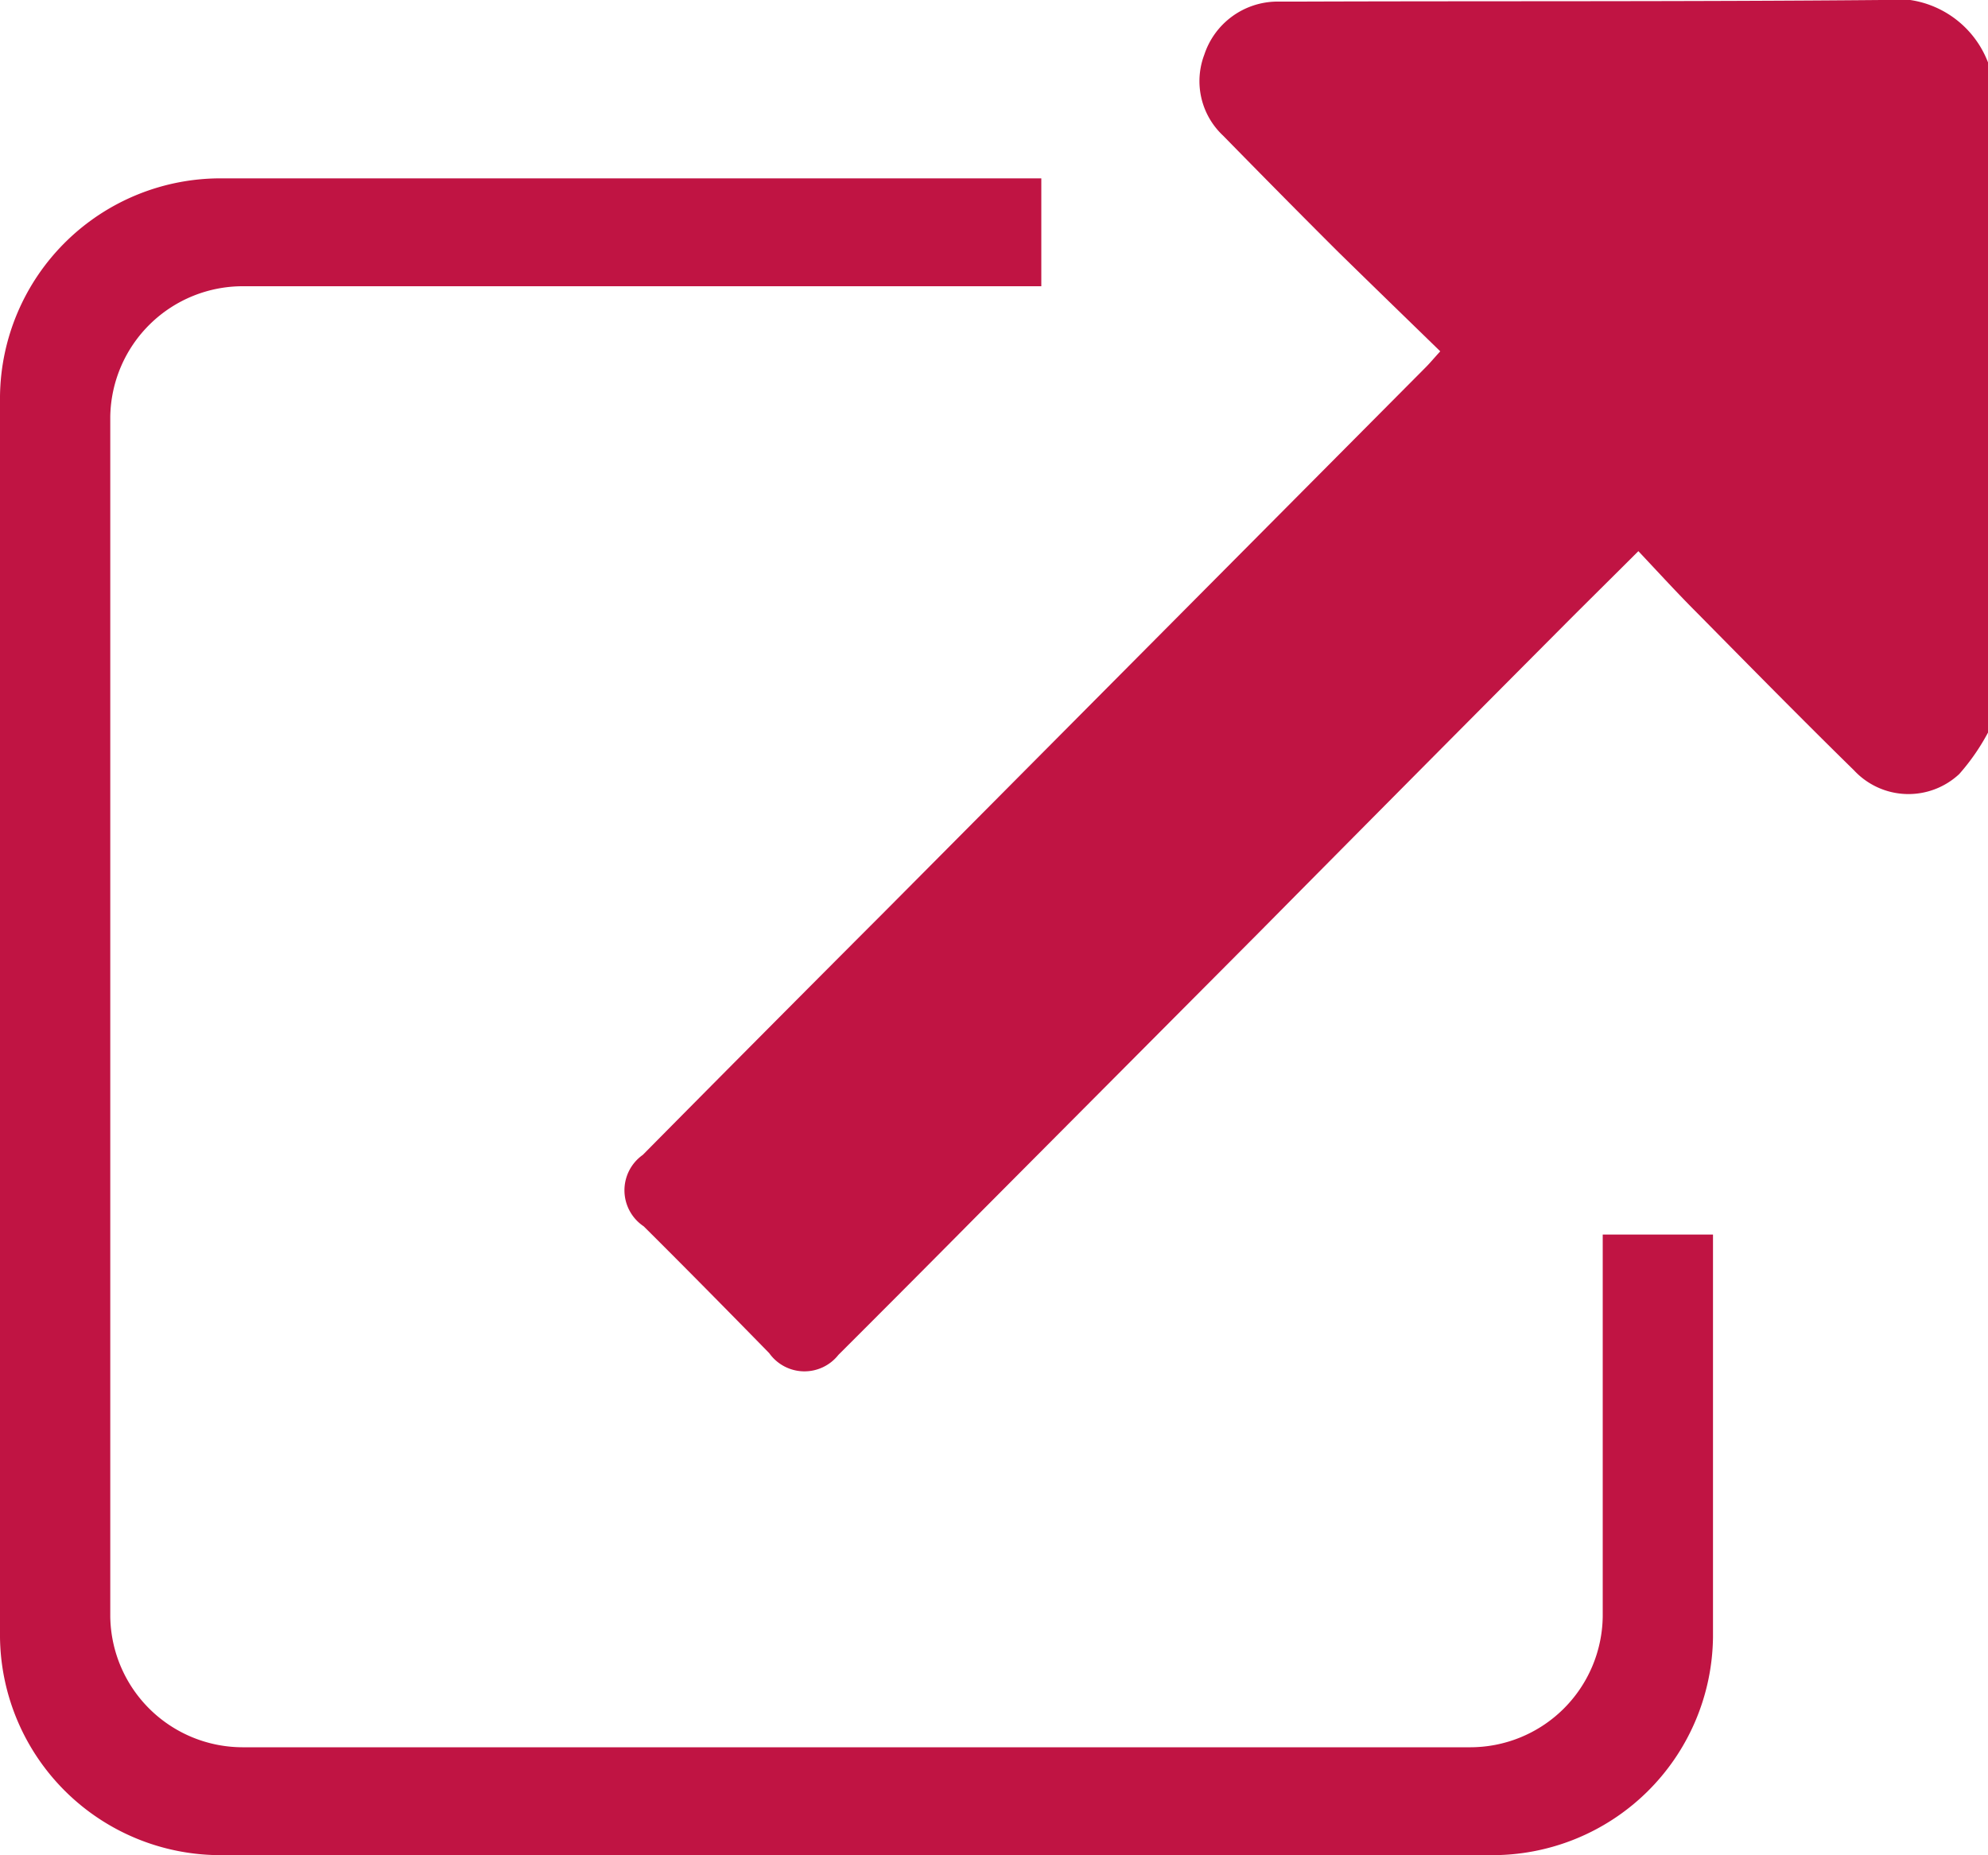
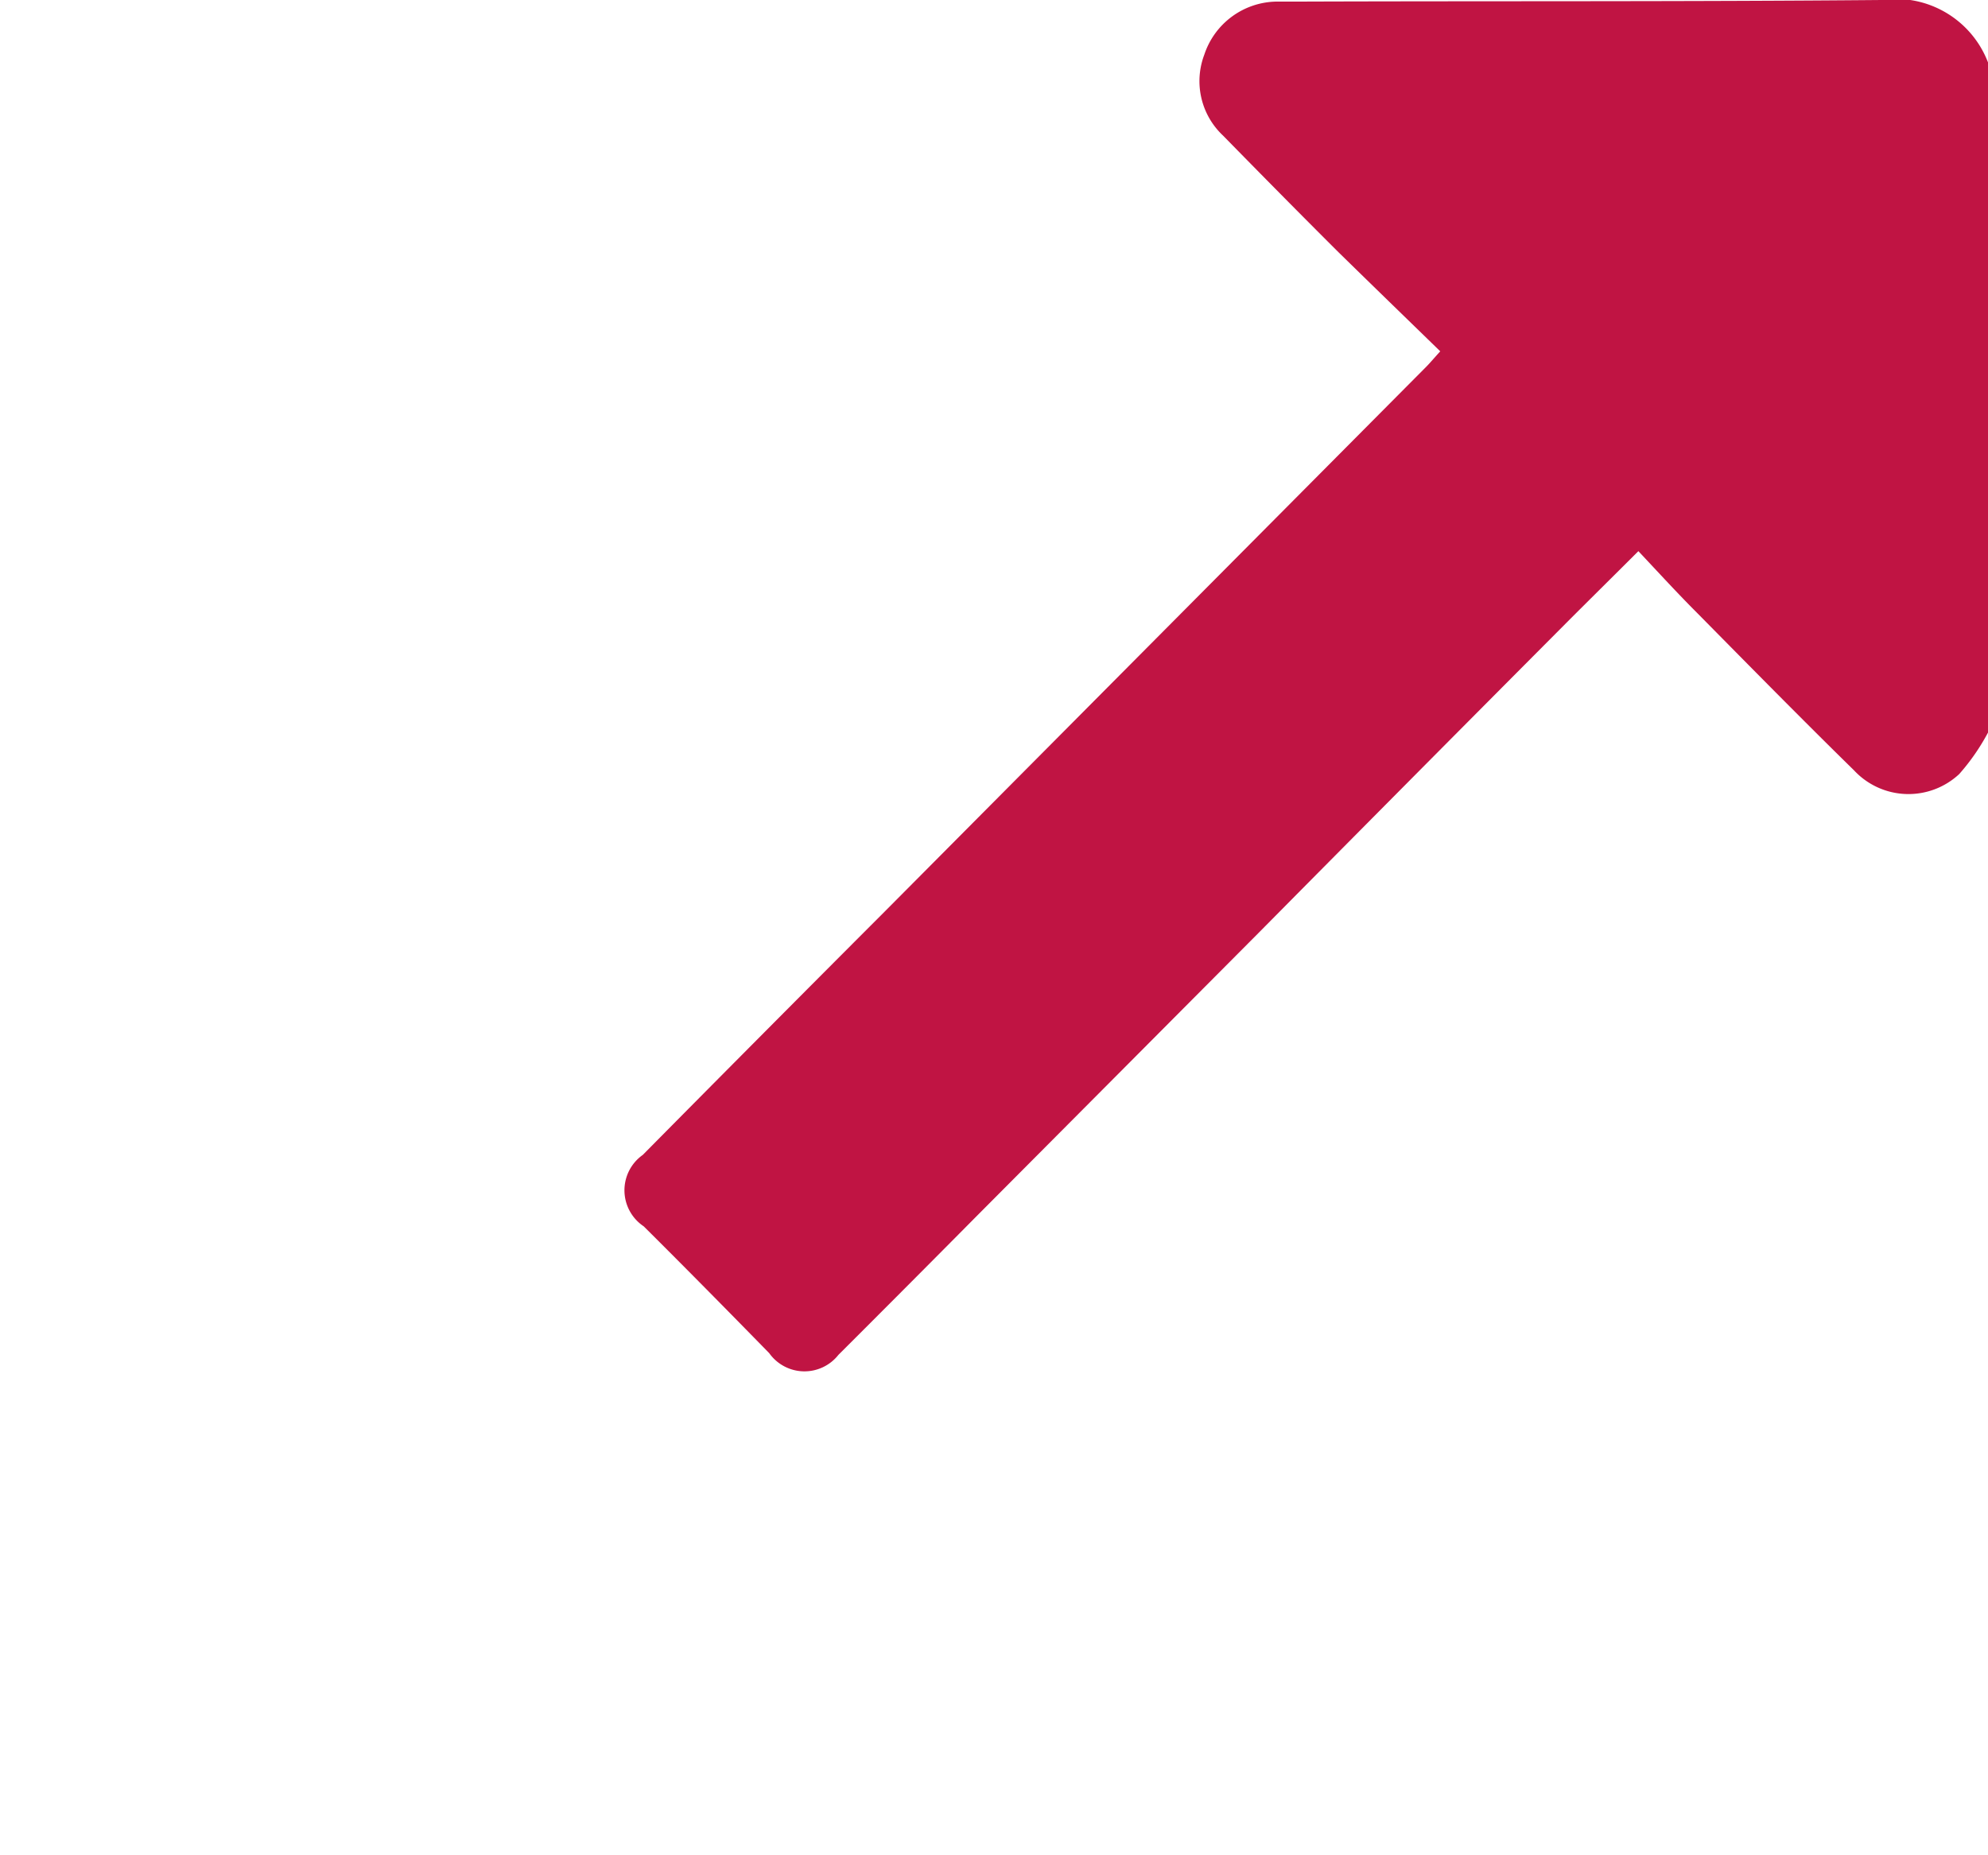
<svg xmlns="http://www.w3.org/2000/svg" id="リンク矢印" width="15" height="14" viewBox="0 0 15 14">
  <path id="Fill_1" data-name="Fill 1" d="M10.289,5.528a1.629,1.629,0,0,1-.217.313.561.561,0,0,1-.793-.027c-.4-.392-.792-.791-1.185-1.189-.147-.147-.287-.3-.443-.466-.2.2-.39.387-.577.575q-1.143,1.148-2.283,2.3L2.658,9.177q-.52.525-1.043,1.047a.326.326,0,0,1-.522-.013c-.313-.32-.628-.64-.947-.957a.327.327,0,0,1-.007-.539Q1.054,7.79,1.973,6.87l4.075-4.1c.03-.03.058-.064.108-.119-.26-.253-.515-.5-.767-.747-.292-.291-.583-.586-.872-.881A.563.563,0,0,1,4.376.412a.583.583,0,0,1,.543-.4c.058,0,.117,0,.173,0C6.558.007,8.021.013,9.484,0a.745.745,0,0,1,.805.471Z" transform="translate(4.711 0)" fill="#c01443" />
-   <path id="Fill_4" data-name="Fill 4" d="M12.093,7.97v2.882a1,1,0,0,1-1.008.987H1.84a1,1,0,0,1-1.008-.987V1.8A1,1,0,0,1,1.84.814H7.857V0H1.681A1.664,1.664,0,0,0,0,1.645v9.363a1.664,1.664,0,0,0,1.681,1.645h9.563a1.664,1.664,0,0,0,1.681-1.645V7.97Z" transform="translate(0 1.346)" fill="#c01443" />
</svg>